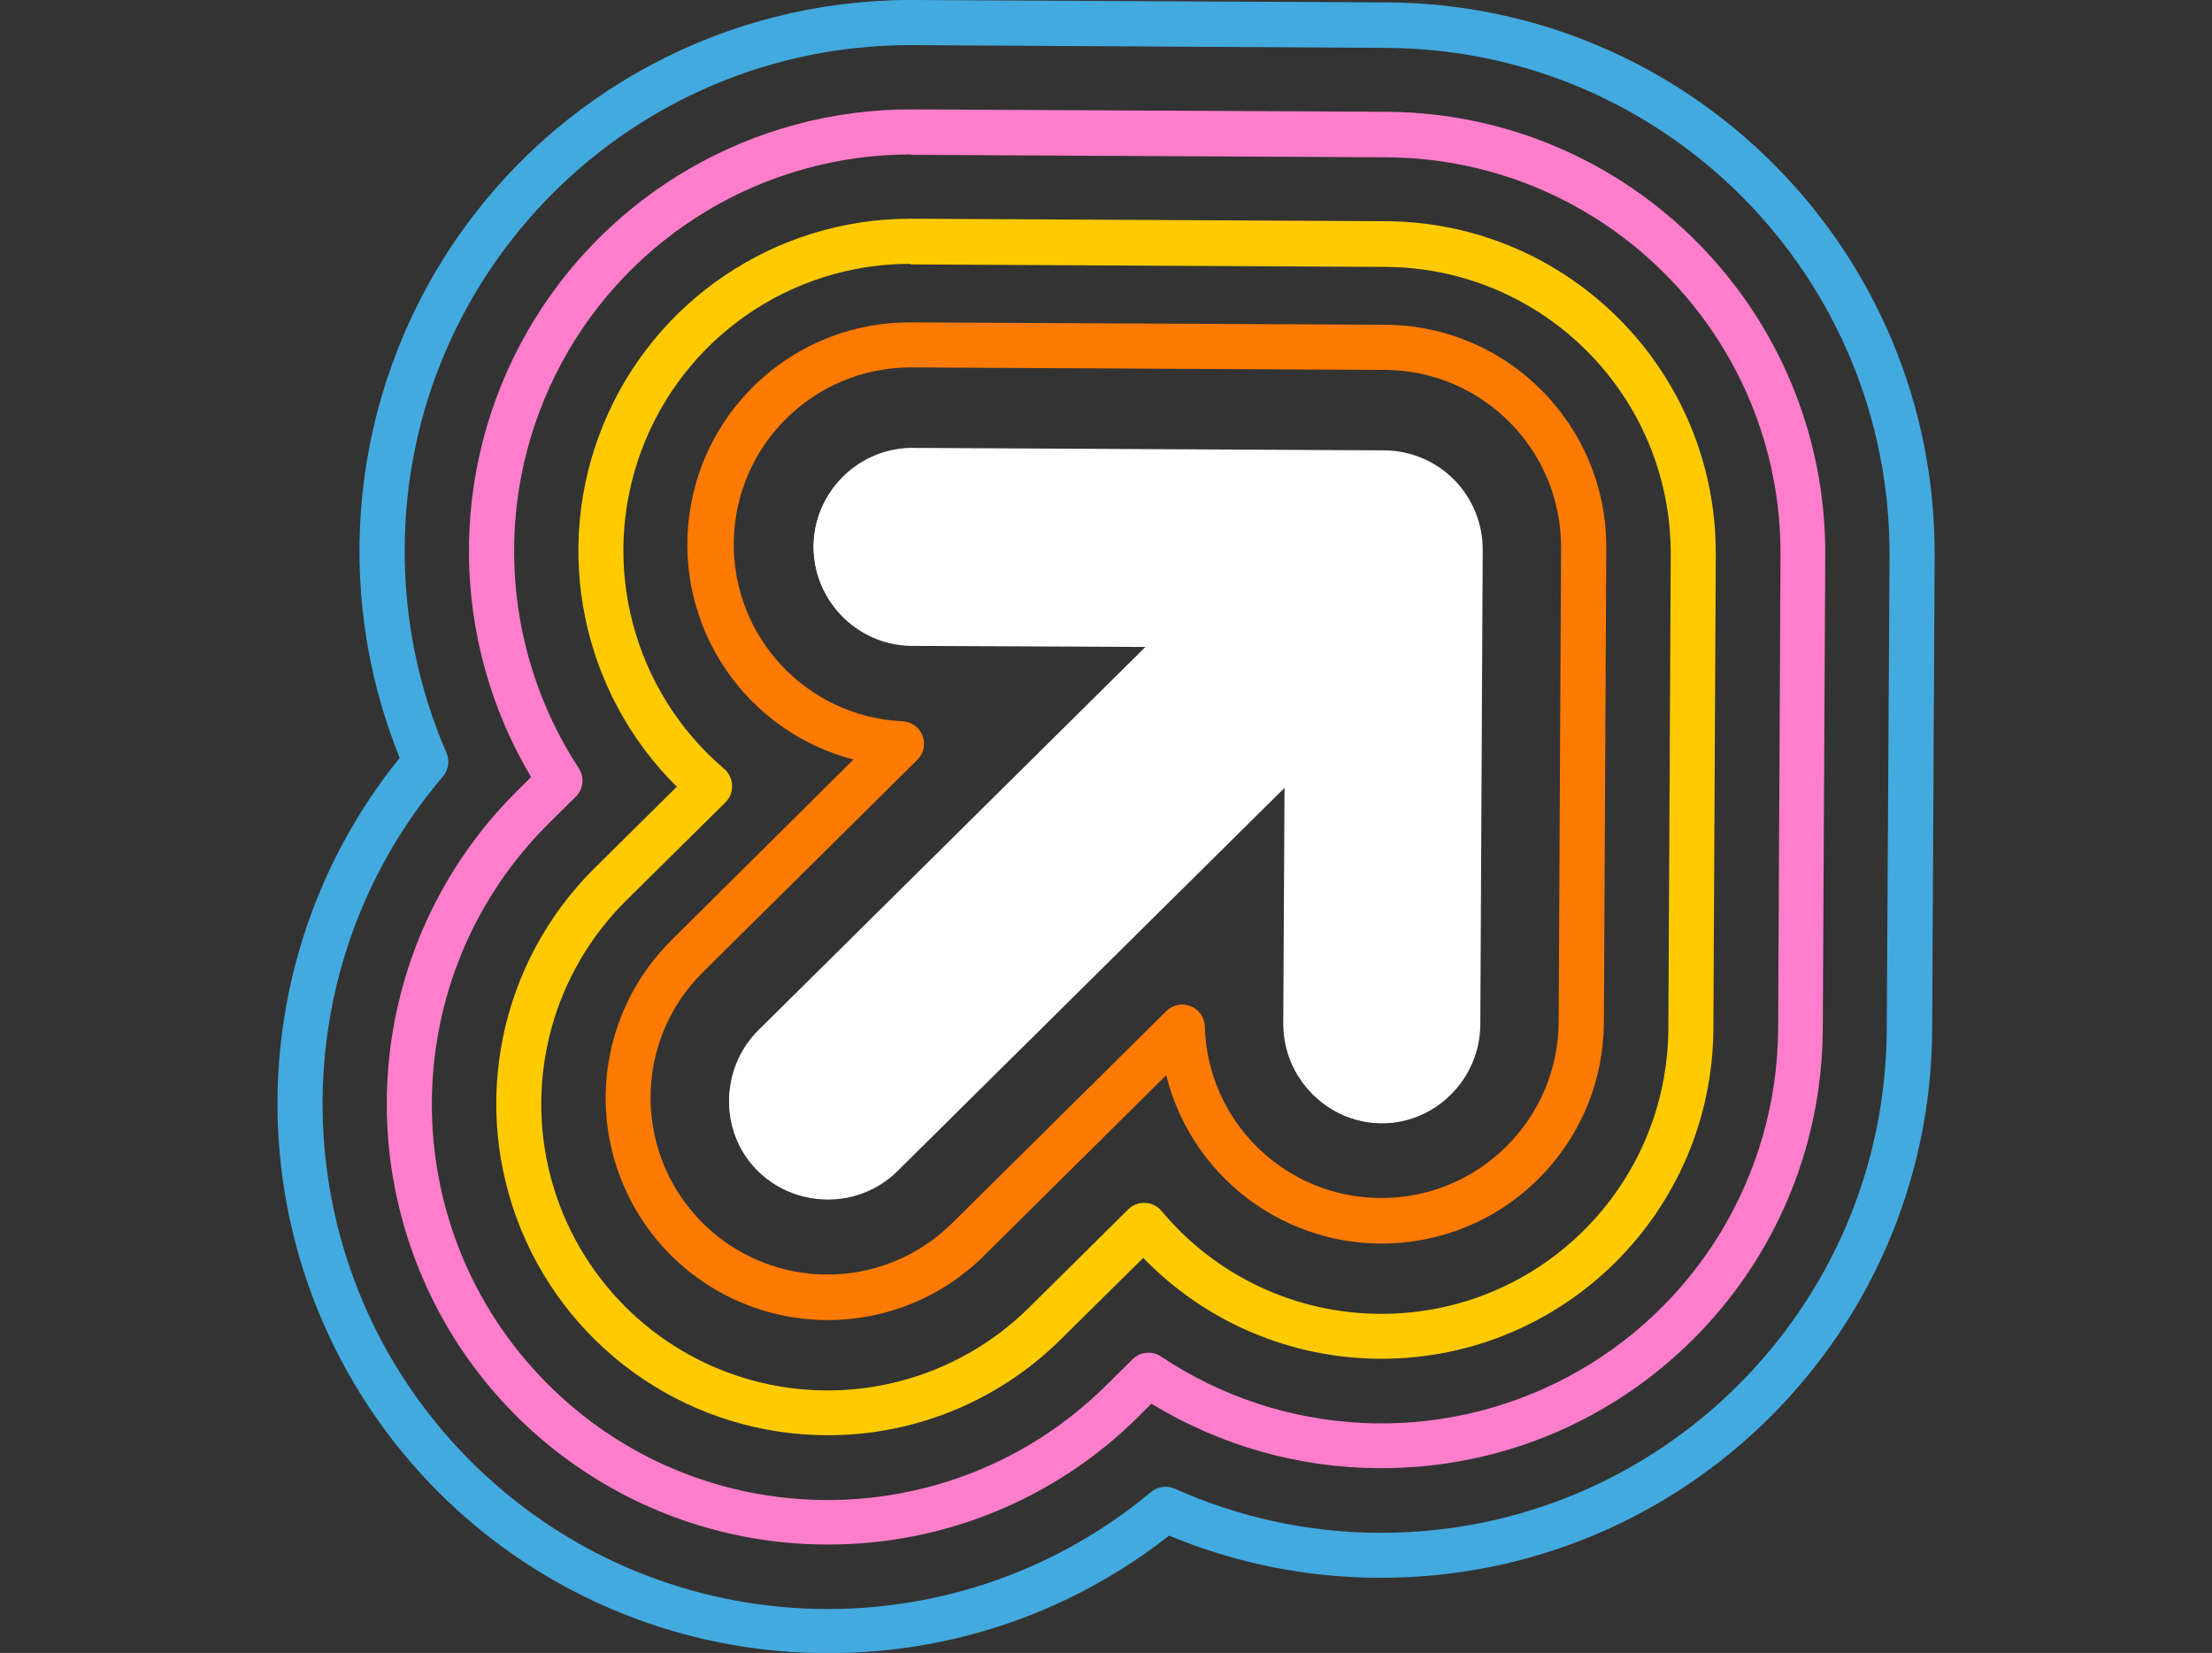
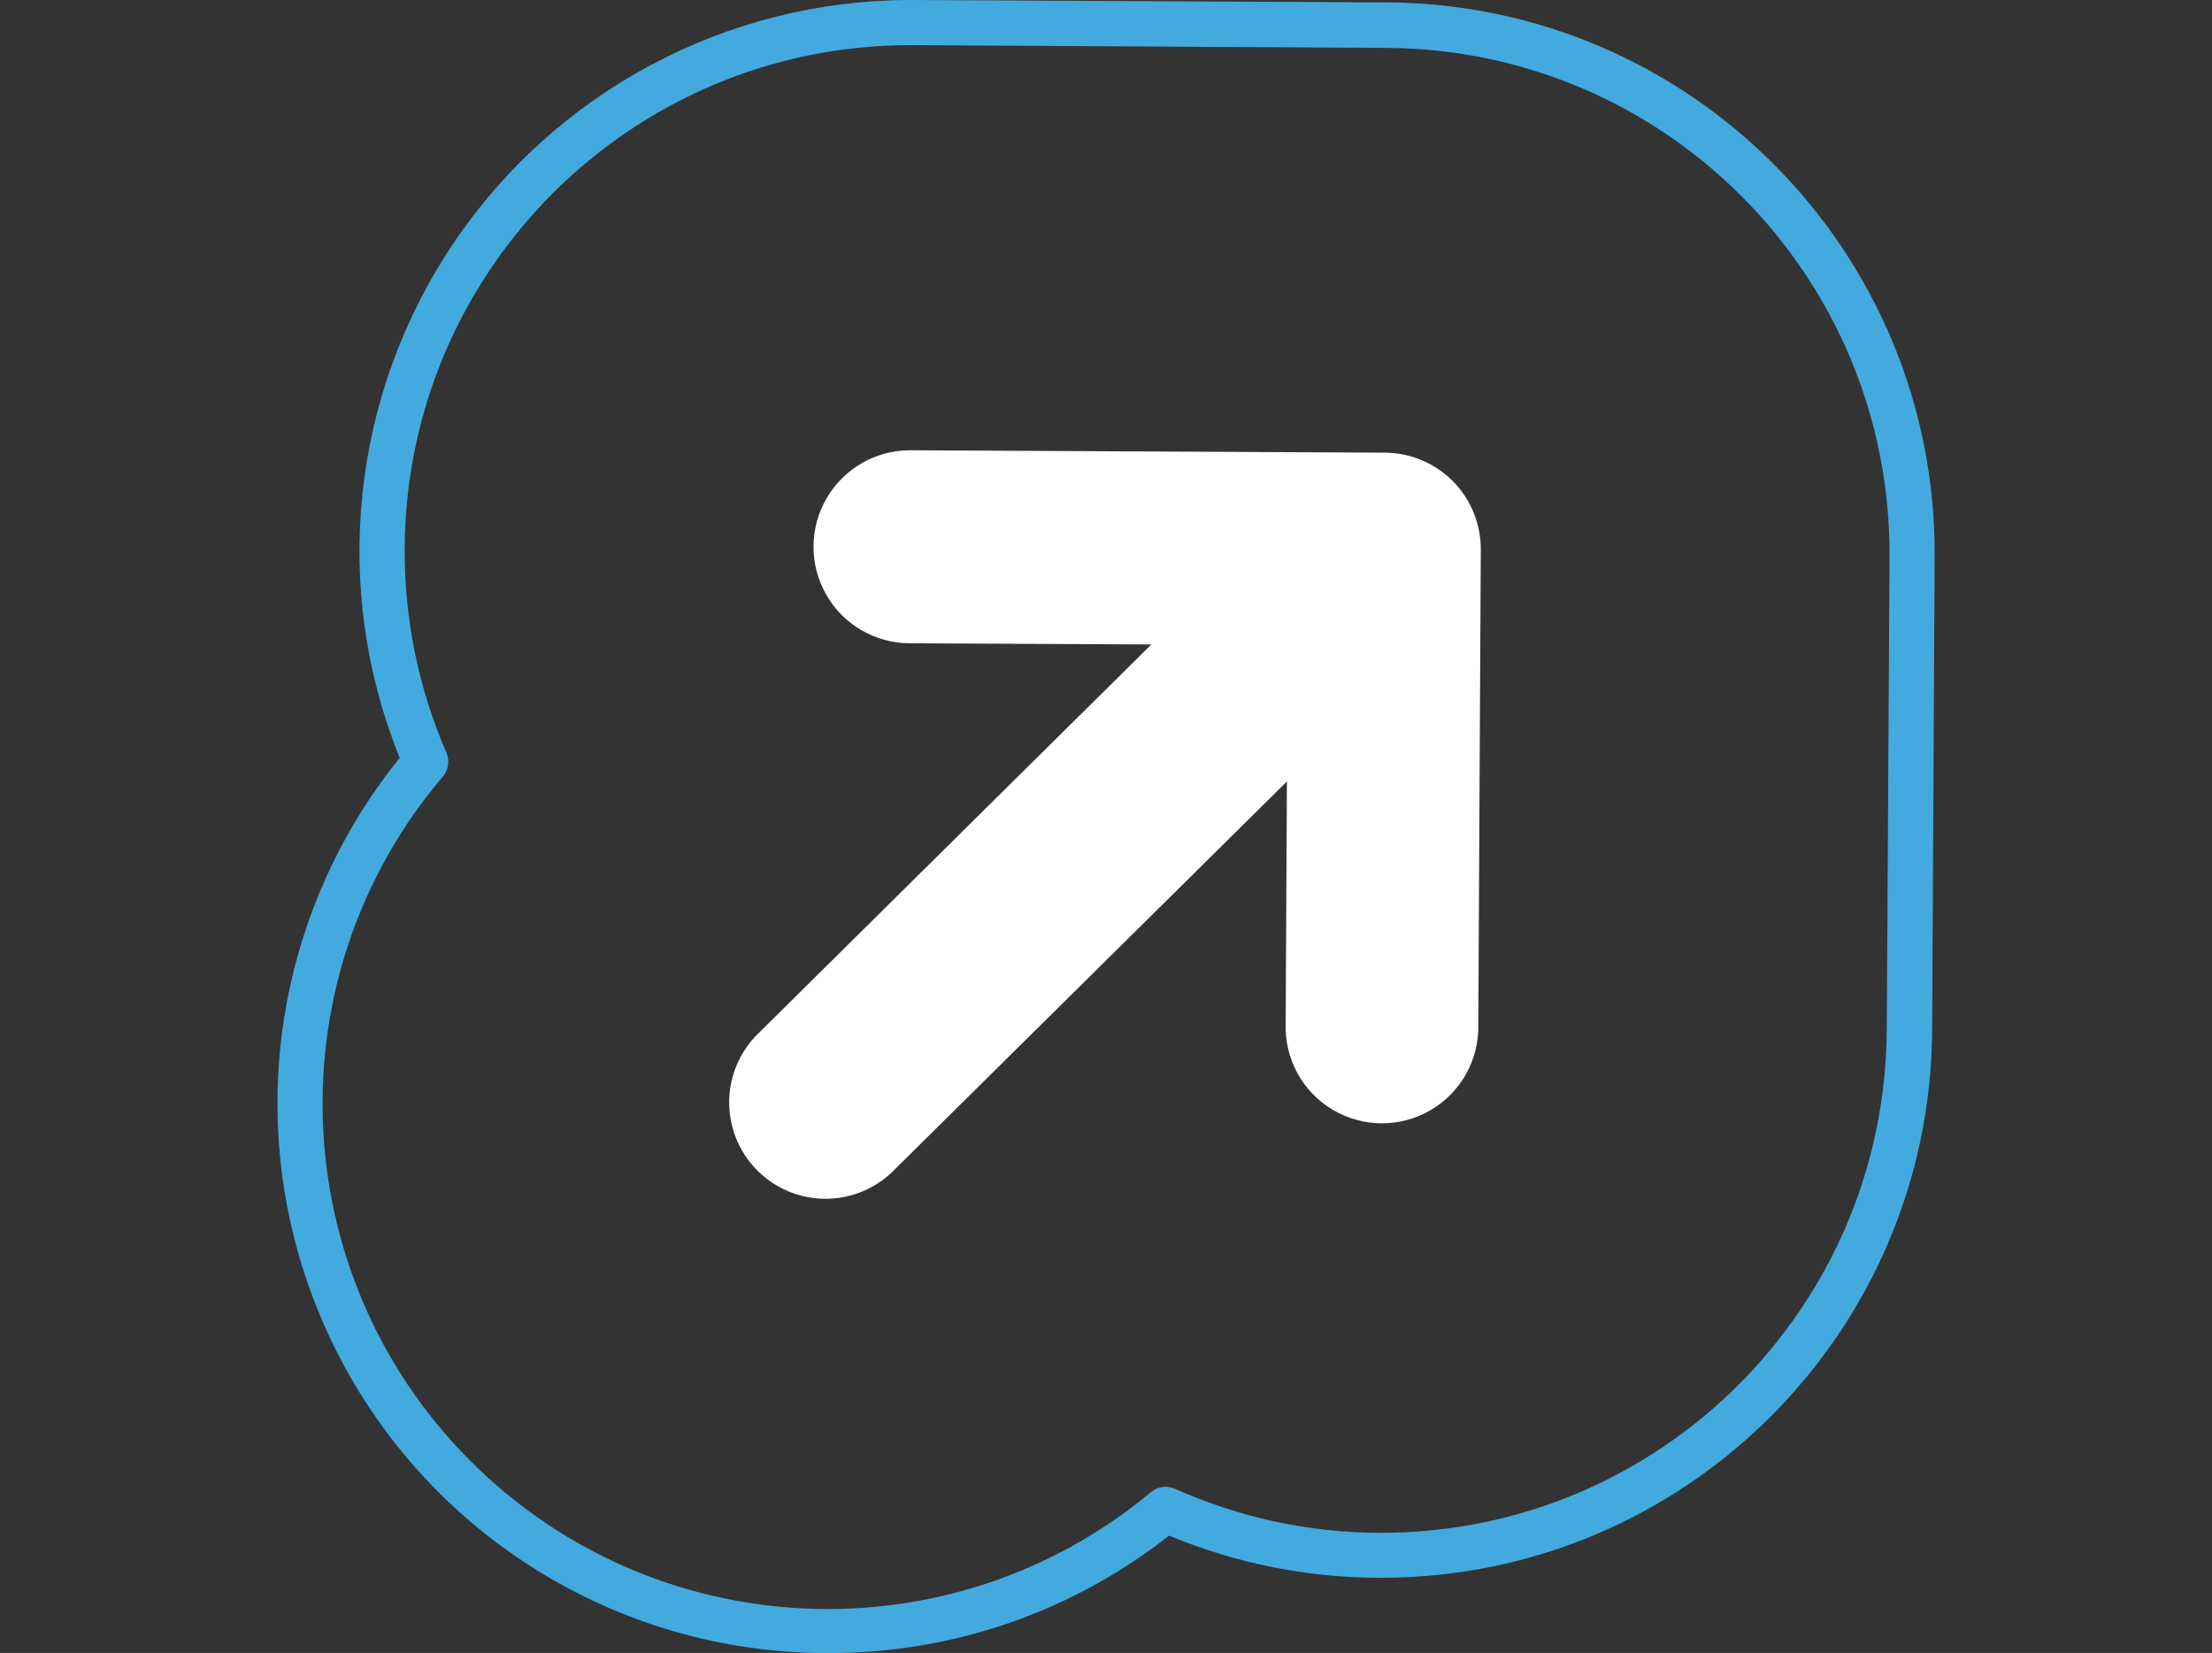
<svg xmlns="http://www.w3.org/2000/svg" id="body_1" width="708" height="529">
  <rect width="100%" height="100%" fill="#333333" stroke="none" />
  <g transform="matrix(3.066 0 0 3.066 88.81 -0)">
    <g>
      <g>
        <path d="M125.62 57.39L125.36 106.93C 125.456 110.598 123.548 114.027 120.38 115.878C 117.213 117.73 113.289 117.71 110.14 115.827C 106.992 113.944 105.118 110.496 105.25 106.83L105.25 106.83L105.38 81.57L64.51 122C 61.984 124.661 58.211 125.736 54.663 124.805C 51.114 123.875 48.353 121.087 47.458 117.529C 46.563 113.972 47.675 110.209 50.36 107.71L50.36 107.71L91.23 67.27L66 67.15C 62.401 67.138 59.081 65.206 57.292 62.082C 55.503 58.959 55.517 55.118 57.327 52.007C 59.138 48.896 62.471 46.987 66.07 47L66.07 47L115.61 47.25C 118.283 47.263 120.841 48.34 122.72 50.242C 124.598 52.145 125.641 54.717 125.62 57.39z" stroke="none" fill="#FFFFFF" fill-rule="nonzero" />
-         <path d="M57.43 125.21C 54.689 125.206 52.063 124.104 50.14 122.15C 46.129 118.091 46.16 111.551 50.21 107.53L50.21 107.53L90.61 67.53L66 67.42C 60.417 67.246 55.982 62.67 55.982 57.085C 55.982 51.5 60.417 46.924 66 46.75L66 46.75L115.54 47.01C 118.28 47.023 120.902 48.124 122.83 50.071C 124.758 52.018 125.833 54.65 125.82 57.39L125.82 57.39L125.57 106.93C 125.548 112.619 120.93 117.22 115.24 117.22L115.24 117.22L115.18 117.22C 109.515 117.127 104.977 112.496 105 106.83L105 106.83L105.13 82.24L64.73 122.24C 62.788 124.161 60.161 125.23 57.43 125.21zM66 47.31C 60.599 47.31 56.22 51.689 56.22 57.09C 56.22 62.491 60.599 66.87 66 66.87L66 66.87L91.89 67L50.55 107.92C 47.742 110.705 46.886 114.907 48.38 118.569C 49.874 122.231 53.425 124.634 57.38 124.66C 59.958 124.666 62.433 123.648 64.26 121.83L64.26 121.83L105.61 80.91L105.47 106.83C 105.457 109.426 106.476 111.92 108.303 113.764C 110.13 115.607 112.614 116.649 115.21 116.66C 120.592 116.66 124.962 112.312 124.99 106.93L124.99 106.93L125.24 57.39C 125.253 54.796 124.236 52.303 122.411 50.46C 120.586 48.616 118.104 47.573 115.51 47.56L115.51 47.56L65.97 47.31z" stroke="none" fill="#FFFFFF" fill-rule="nonzero" />
-         <path d="M57.44 137.79C 48.044 137.79 39.578 132.117 36.004 123.428C 32.43 114.739 34.454 104.751 41.13 98.14L41.13 98.14L60.13 79.28C 48.836 76.336 41.49 65.457 42.98 53.881C 44.469 42.305 54.329 33.64 66 33.65L66 33.65L66.12 33.65L115.66 33.9C 128.457 33.977 138.775 44.402 138.72 57.2L138.72 57.2L138.47 106.74C 138.408 118.43 129.654 128.246 118.047 129.641C 106.44 131.036 95.61 123.573 92.78 112.23L92.78 112.23L73.74 131.09C 69.406 135.391 63.545 137.8 57.44 137.79zM66 38.35C 55.982 38.411 47.837 46.443 47.636 56.46C 47.435 66.476 55.252 74.828 65.26 75.29C 66.187 75.334 67.001 75.919 67.339 76.784C 67.676 77.648 67.473 78.63 66.82 79.29L66.82 79.29L44.42 101.47C 40.938 104.902 38.969 109.581 38.95 114.47C 38.91 121.941 43.373 128.7 50.26 131.596C 57.146 134.492 65.099 132.954 70.41 127.7L70.41 127.7L92.81 105.52C 93.48 104.872 94.468 104.678 95.333 105.026C 96.197 105.374 96.776 106.199 96.81 107.13C 97.075 117.09 105.216 125.032 115.18 125.05L115.18 125.05L115.28 125.05C 125.439 125.034 133.684 116.829 133.75 106.67L133.75 106.67L134 57.18C 134.044 46.984 125.826 38.676 115.63 38.61L115.63 38.61L66.08 38.35z" stroke="none" fill="#FF7A00" fill-rule="nonzero" />
-         <path d="M57.43 149.81C 43.408 149.805 30.776 141.339 25.442 128.371C 20.109 115.403 23.129 100.498 33.09 90.63L33.09 90.63L41.69 82.12C 31.716 72.244 28.682 57.328 34.007 44.341C 39.332 31.354 51.964 22.861 66 22.83L66 22.83L66.18 22.83L115.73 23.09C 134.83 23.211 150.228 38.77 150.15 57.87L150.15 57.87L149.9 107.41C 149.774 126.437 134.328 141.803 115.3 141.83L115.3 141.83L115.12 141.83C 105.79 141.802 96.868 138.005 90.38 131.3L90.38 131.3L81.77 139.81C 75.298 146.23 66.546 149.825 57.43 149.81zM66 27.54C 53.467 27.558 42.273 35.383 37.95 47.146C 33.627 58.91 37.091 72.121 46.63 80.25C 47.14 80.691 47.441 81.326 47.46 82C 47.483 82.659 47.229 83.297 46.76 83.76L46.76 83.76L36.4 94C 28.81 101.513 25.805 112.505 28.516 122.835C 31.228 133.165 39.245 141.263 49.546 144.08C 59.848 146.897 70.87 144.003 78.46 136.49L78.46 136.49L88.82 126.23C 89.29 125.768 89.932 125.525 90.59 125.56C 91.249 125.591 91.865 125.896 92.29 126.4C 97.942 133.191 106.315 137.125 115.15 137.14L115.15 137.14L115.31 137.14C 131.75 137.118 145.096 123.84 145.2 107.4L145.2 107.4L145.45 57.86C 145.489 41.377 132.193 27.965 115.71 27.86L115.71 27.86L66.17 27.6z" stroke="none" fill="#FFCB00" fill-rule="nonzero" />
-         <path d="M57.43 161.22C 38.777 161.227 21.966 149.969 14.871 132.718C 7.775 115.467 11.8 95.639 25.06 82.52L25.06 82.52L26.48 81.11C 17.98 66.839 17.815 49.098 26.048 34.671C 34.281 20.243 49.639 11.361 66.25 11.42L66.25 11.42L115.79 11.67C 141.196 11.83 161.68 32.523 161.58 57.93L161.58 57.93L161.32 107.47C 161.161 132.773 140.624 153.212 115.32 153.25L115.32 153.25L115.08 153.25C 106.667 153.232 98.421 150.904 91.24 146.52L91.24 146.52L89.82 147.93C 81.205 156.468 69.559 161.247 57.43 161.22zM66 16.12C 50.819 16.161 36.878 24.506 29.67 37.866C 22.461 51.226 23.14 67.459 31.44 80.17C 32.081 81.112 31.95 82.379 31.13 83.17L31.13 83.17L28.37 85.9C 12.152 101.949 12.016 128.107 28.065 144.325C 44.114 160.543 70.272 160.679 86.49 144.63L86.49 144.63L89.26 141.89C 90.063 141.087 91.323 140.97 92.26 141.61C 104.919 150.061 121.194 150.885 134.642 143.758C 148.091 136.631 156.546 122.7 156.66 107.48L156.66 107.48L156.91 57.94C 156.999 35.136 138.613 16.563 115.81 16.42L115.81 16.42L66.27 16.16z" stroke="none" fill="#FF7ECC" fill-rule="nonzero" />
        <path d="M57.51 172.55C 35.378 172.603 15.19 159.921 5.63 139.96C -3.929 120 -1.155 96.32 12.76 79.11C 5.59 61.391 7.689 41.268 18.361 25.409C 29.033 9.551 46.885 0.03 66 0L66 0L66.3 0L115.84 0.25C 147.559 0.443 173.133 26.281 173 58L173 58L172.74 107.54C 172.542 139.13 146.901 164.647 115.31 164.69L115.31 164.69L115 164.69C 107.475 164.676 100.027 163.181 93.08 160.29C 82.943 168.268 70.409 172.588 57.51 172.55zM66 4.71C 37.003 4.753 13.467 28.173 13.28 57.17C 13.227 64.532 14.712 71.825 17.64 78.58C 17.996 79.407 17.852 80.364 17.27 81.05C -0.463 101.905 0.708 132.86 19.966 152.316C 39.223 171.771 70.165 173.259 91.2 155.74C 91.889 155.162 92.847 155.026 93.67 155.39C 100.38 158.398 107.646 159.968 115 160L115 160L115.28 160C 144.289 159.957 167.83 136.518 168 107.51L168 107.51L168.29 58C 168.401 28.894 144.936 5.187 115.83 5L115.83 5L66.29 4.71z" stroke="none" fill="#43AADF" fill-rule="nonzero" />
      </g>
    </g>
  </g>
</svg>